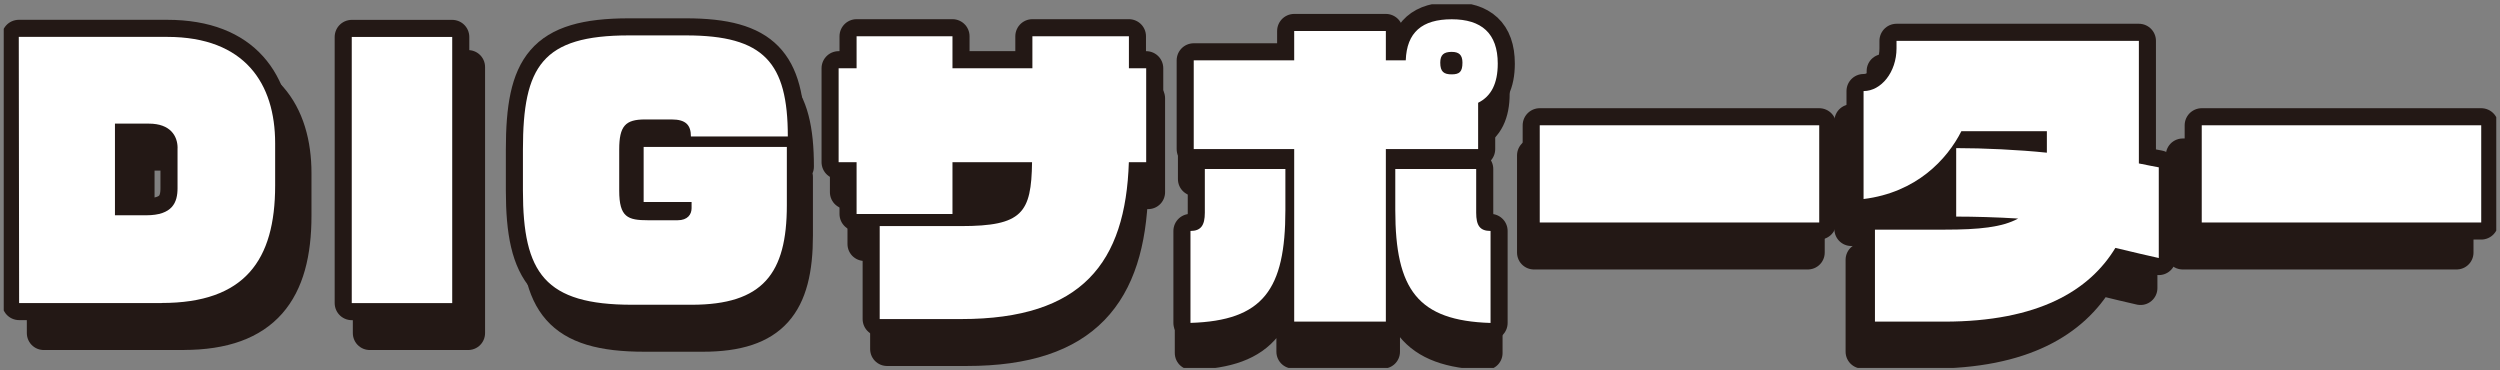
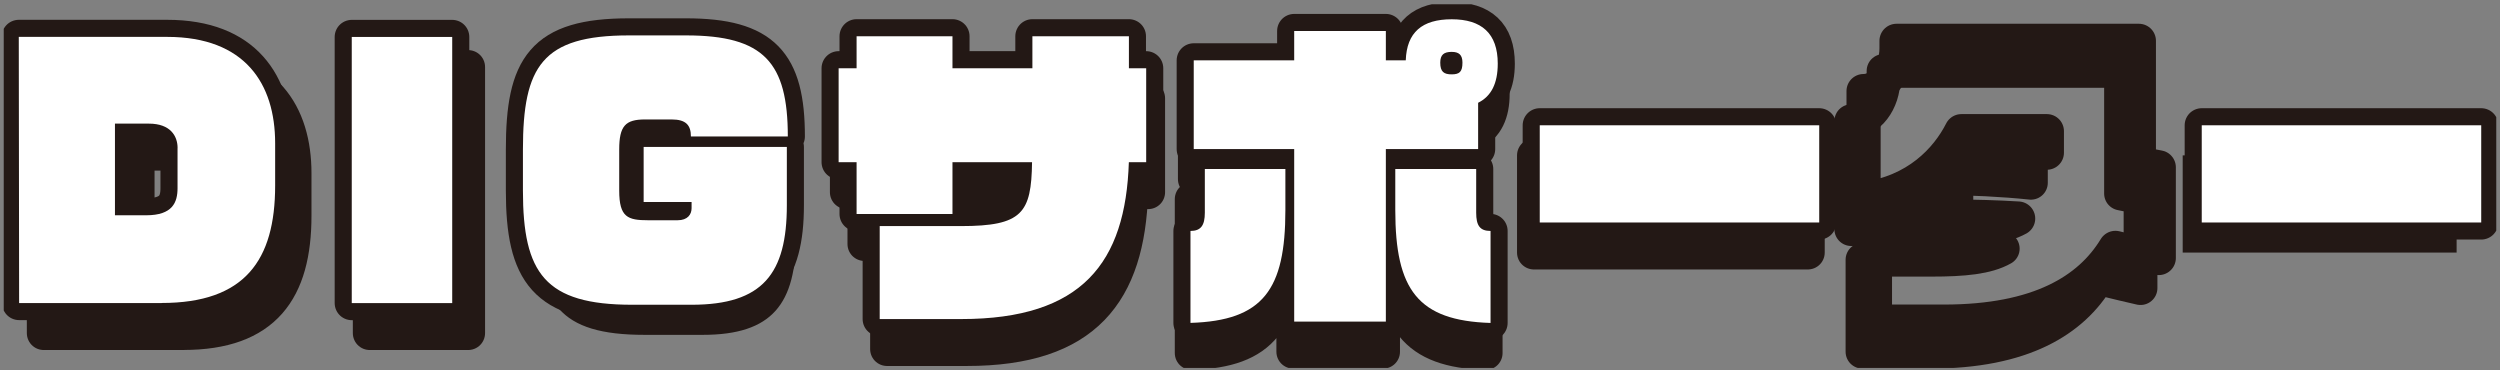
<svg xmlns="http://www.w3.org/2000/svg" width="385" height="57" viewBox="0 0 385 57" fill="none">
  <rect x="0" y="0" width="385" height="57" fill="#808080" stroke="none" />
  <g clip-path="url(#clip0_977_18643)">
    <path d="M28.24 51.302H6.733L6.681 10.316H29.077C40.839 10.316 45.368 17.549 45.368 26.686V33.214C45.368 44.712 40.786 51.294 28.24 51.294V51.302ZM30.654 27.443C30.654 25.584 29.57 23.672 26.319 23.672H21.2V37.787H25.923C29.905 37.787 30.645 35.778 30.645 33.62V27.443H30.654Z" stroke="#231815" stroke-width="5.2" stroke-linecap="round" stroke-linejoin="round" />
    <path d="M56.936 51.302V10.316H72.099V51.302H56.936Z" stroke="#231815" stroke-width="5.2" stroke-linecap="round" stroke-linejoin="round" />
-     <path d="M108.117 25.637C108.117 23.928 107.377 23.029 105.209 23.029H101.174C98.222 23.029 97.288 24.034 97.288 27.655V33.981C97.288 38.095 98.566 38.553 101.667 38.553H106.099C107.623 38.553 108.214 37.646 108.214 36.694V35.743H100.98V27.258H122.592V36.245C122.592 46.791 118.954 51.567 108.222 51.567H99.262C86.073 51.567 82.769 46.694 82.769 33.99V27.664C82.769 14.853 85.676 10.086 98.769 10.086H107.385C119.148 10.086 122.742 14.254 122.742 25.655H108.126L108.117 25.637Z" stroke="#231815" stroke-width="5.2" stroke-linecap="round" stroke-linejoin="round" />
    <path d="M174.214 29.602C173.72 45.073 167.174 53.761 148.91 53.761H136.601V39.443H148.857C158.108 39.443 159.491 37.434 159.588 29.602H147.579V37.584H133.112V29.602H130.407V15.135H133.112V10.21H147.579V15.135H159.641V10.21H174.214V15.135H176.822V29.602H174.214Z" stroke="#231815" stroke-width="5.2" stroke-linecap="round" stroke-linejoin="round" />
-     <path d="M183.518 54.368V40.201C185.095 40.201 185.685 39.346 185.685 37.391V30.659H197.844V36.985C197.844 49.241 194.496 54.016 183.518 54.36V54.368ZM226.927 20.465V27.593H212.998V54.166H199.165V27.593H184.002V13.928H199.165V9.408H212.998V13.928H216.002C216.152 9.611 218.46 7.602 222.945 7.602C227.429 7.602 229.888 9.761 229.888 14.43C229.888 17.496 228.901 19.452 226.936 20.457L226.927 20.465ZM214.425 36.985V30.659H226.628V37.391C226.628 39.346 227.165 40.201 228.795 40.201V54.368C217.817 54.016 214.425 49.249 214.425 36.994V36.985ZM222.945 12.624C221.764 12.624 221.218 13.073 221.218 14.28C221.218 15.69 221.755 16.087 222.945 16.087C224.134 16.087 224.566 15.681 224.566 14.28C224.566 13.073 224.029 12.624 222.945 12.624Z" stroke="#231815" stroke-width="5.2" stroke-linecap="round" stroke-linejoin="round" />
+     <path d="M183.518 54.368V40.201V30.659H197.844V36.985C197.844 49.241 194.496 54.016 183.518 54.36V54.368ZM226.927 20.465V27.593H212.998V54.166H199.165V27.593H184.002V13.928H199.165V9.408H212.998V13.928H216.002C216.152 9.611 218.46 7.602 222.945 7.602C227.429 7.602 229.888 9.761 229.888 14.43C229.888 17.496 228.901 19.452 226.936 20.457L226.927 20.465ZM214.425 36.985V30.659H226.628V37.391C226.628 39.346 227.165 40.201 228.795 40.201V54.368C217.817 54.016 214.425 49.249 214.425 36.994V36.985ZM222.945 12.624C221.764 12.624 221.218 13.073 221.218 14.28C221.218 15.69 221.755 16.087 222.945 16.087C224.134 16.087 224.566 15.681 224.566 14.28C224.566 13.073 224.029 12.624 222.945 12.624Z" stroke="#231815" stroke-width="5.2" stroke-linecap="round" stroke-linejoin="round" />
    <path d="M236.222 38.897V23.928H278.407V38.897H236.222Z" stroke="#231815" stroke-width="5.2" stroke-linecap="round" stroke-linejoin="round" />
    <path d="M323.095 42.818C319.209 49.346 311.526 54.166 297.253 54.166H286.822V39.998H297.403C302.469 39.998 306.02 39.646 308.425 38.289C305.227 38.087 301.729 37.989 299.077 37.989V27.443C303.209 27.443 308.531 27.699 312.76 28.148V24.835H299.861C297.694 29.205 293.068 34.28 285.095 35.285V18.659C287.756 18.659 290.064 15.743 290.064 12.078V10.924H326.637V29.805C327.914 30.06 329.051 30.307 329.641 30.404V44.368C328.311 44.069 325.949 43.514 323.095 42.809V42.818Z" stroke="#231815" stroke-width="5.2" stroke-linecap="round" stroke-linejoin="round" />
-     <path d="M336.134 38.897V23.928H378.319V38.897H336.134Z" stroke="#231815" stroke-width="5.2" stroke-linecap="round" stroke-linejoin="round" />
    <path d="M28.24 51.302H6.733L6.681 10.316H29.077C40.839 10.316 45.368 17.549 45.368 26.686V33.214C45.368 44.712 40.786 51.294 28.24 51.294V51.302ZM30.654 27.443C30.654 25.584 29.57 23.672 26.319 23.672H21.2V37.787H25.923C29.905 37.787 30.645 35.778 30.645 33.62V27.443H30.654Z" fill="#231815" />
-     <path d="M56.936 51.302V10.316H72.099V51.302H56.936Z" fill="#231815" />
    <path d="M108.117 25.637C108.117 23.928 107.377 23.029 105.209 23.029H101.174C98.222 23.029 97.288 24.034 97.288 27.655V33.981C97.288 38.095 98.566 38.553 101.667 38.553H106.099C107.623 38.553 108.214 37.646 108.214 36.694V35.743H100.98V27.258H122.592V36.245C122.592 46.791 118.954 51.567 108.222 51.567H99.262C86.073 51.567 82.769 46.694 82.769 33.99V27.664C82.769 14.853 85.676 10.086 98.769 10.086H107.385C119.148 10.086 122.742 14.254 122.742 25.655H108.126L108.117 25.637Z" fill="#231815" />
    <path d="M174.214 29.602C173.72 45.073 167.174 53.761 148.91 53.761H136.601V39.443H148.857C158.108 39.443 159.491 37.434 159.588 29.602H147.579V37.584H133.112V29.602H130.407V15.135H133.112V10.21H147.579V15.135H159.641V10.21H174.214V15.135H176.822V29.602H174.214Z" fill="#231815" />
    <path d="M183.518 54.368V40.201C185.095 40.201 185.685 39.346 185.685 37.391V30.659H197.844V36.985C197.844 49.241 194.496 54.016 183.518 54.36V54.368ZM226.927 20.465V27.593H212.998V54.166H199.165V27.593H184.002V13.928H199.165V9.408H212.998V13.928H216.002C216.152 9.611 218.46 7.602 222.945 7.602C227.429 7.602 229.888 9.761 229.888 14.43C229.888 17.496 228.901 19.452 226.936 20.457L226.927 20.465ZM214.425 36.985V30.659H226.628V37.391C226.628 39.346 227.165 40.201 228.795 40.201V54.368C217.817 54.016 214.425 49.249 214.425 36.994V36.985ZM222.945 12.624C221.764 12.624 221.218 13.073 221.218 14.28C221.218 15.69 221.755 16.087 222.945 16.087C224.134 16.087 224.566 15.681 224.566 14.28C224.566 13.073 224.029 12.624 222.945 12.624Z" fill="#231815" />
    <path d="M236.222 38.897V23.928H278.407V38.897H236.222Z" fill="#231815" />
-     <path d="M323.095 42.818C319.209 49.346 311.526 54.166 297.253 54.166H286.822V39.998H297.403C302.469 39.998 306.02 39.646 308.425 38.289C305.227 38.087 301.729 37.989 299.077 37.989V27.443C303.209 27.443 308.531 27.699 312.76 28.148V24.835H299.861C297.694 29.205 293.068 34.28 285.095 35.285V18.659C287.756 18.659 290.064 15.743 290.064 12.078V10.924H326.637V29.805C327.914 30.06 329.051 30.307 329.641 30.404V44.368C328.311 44.069 325.949 43.514 323.095 42.809V42.818Z" fill="#231815" />
    <path d="M336.134 38.897V23.928H378.319V38.897H336.134Z" fill="#231815" />
    <path d="M24.892 46.668H2.945L2.892 5.681H25.747C37.747 5.681 42.372 12.915 42.372 22.051V28.58C42.372 40.078 37.703 46.659 24.892 46.659V46.668ZM27.35 22.809C27.35 20.95 26.249 19.038 22.927 19.038H17.703V33.153H22.522C26.593 33.153 27.341 31.144 27.341 28.985V22.809H27.35Z" stroke="#231815" stroke-width="5.26" stroke-linecap="round" stroke-linejoin="round" />
    <path d="M54.17 46.668V5.69H69.641V46.677H54.17V46.668Z" stroke="#231815" stroke-width="5.26" stroke-linecap="round" stroke-linejoin="round" />
    <path d="M106.399 21.003C106.399 19.294 105.65 18.395 103.438 18.395H99.324C96.311 18.395 95.359 19.399 95.359 23.02V29.346C95.359 33.461 96.663 33.919 99.826 33.919H104.346C105.905 33.919 106.504 33.012 106.504 32.06V31.108H99.121V22.624H121.174V31.611C121.174 42.157 117.456 46.932 106.504 46.932H97.359C83.897 46.932 80.531 42.06 80.531 29.355V23.029C80.531 10.219 83.491 5.452 96.857 5.452H105.65C117.65 5.452 121.324 9.62 121.324 21.02H106.408L106.399 21.003Z" stroke="#231815" stroke-width="5.26" stroke-linecap="round" stroke-linejoin="round" />
    <path d="M173.844 24.976C173.341 40.448 166.663 49.135 148.029 49.135H135.474V34.818H147.985C157.43 34.818 158.83 32.809 158.936 24.976H146.681V32.959H131.914V24.976H129.148V10.509H131.914V5.584H146.681V10.509H158.989V5.584H173.852V10.509H176.513V24.976H173.852H173.844Z" stroke="#231815" stroke-width="5.26" stroke-linecap="round" stroke-linejoin="round" />
    <path d="M183.333 49.734V35.567C184.936 35.567 185.544 34.712 185.544 32.756V26.025H197.949V32.351C197.949 44.606 194.531 49.382 183.333 49.725V49.734ZM227.632 15.831V22.959H213.421V49.531H199.306V22.959H183.835V9.294H199.306V4.774H213.421V9.294H216.487C216.637 4.976 218.998 2.968 223.57 2.968C228.143 2.968 230.654 5.126 230.654 9.796C230.654 12.862 229.65 14.818 227.641 15.822L227.632 15.831ZM214.874 32.351V26.025H227.333V32.756C227.333 34.712 227.888 35.567 229.544 35.567V49.734C218.346 49.382 214.874 44.615 214.874 32.36V32.351ZM223.562 7.99C222.355 7.99 221.8 8.439 221.8 9.646C221.8 11.056 222.355 11.452 223.562 11.452C224.769 11.452 225.218 11.047 225.218 9.646C225.218 8.439 224.663 7.99 223.562 7.99Z" stroke="#231815" stroke-width="5.26" stroke-linecap="round" stroke-linejoin="round" />
    <path d="M237.121 34.263V19.294H280.161V34.263H237.121Z" stroke="#231815" stroke-width="5.26" stroke-linecap="round" stroke-linejoin="round" />
    <path d="M325.764 38.183C321.8 44.712 313.958 49.531 299.394 49.531H288.742V35.364H299.544C304.716 35.364 308.337 35.011 310.795 33.655C307.526 33.452 303.967 33.355 301.253 33.355V22.809C305.474 22.809 310.901 23.064 315.218 23.514V20.201H302.055C299.844 24.571 295.121 29.646 286.989 30.65V14.025C289.703 14.025 292.064 11.108 292.064 7.443V6.289H329.386V25.17C330.689 25.426 331.844 25.672 332.452 25.769V39.734C331.095 39.434 328.681 38.879 325.773 38.175L325.764 38.183Z" stroke="#231815" stroke-width="5.26" stroke-linecap="round" stroke-linejoin="round" />
    <path d="M339.068 34.263V19.294H382.108V34.263H339.068Z" stroke="#231815" stroke-width="5.26" stroke-linecap="round" stroke-linejoin="round" />
    <path d="M24.892 46.668H2.945L2.892 5.681H25.747C37.747 5.681 42.372 12.915 42.372 22.051V28.58C42.372 40.078 37.703 46.659 24.892 46.659V46.668ZM27.35 22.809C27.35 20.95 26.249 19.038 22.927 19.038H17.703V33.153H22.522C26.593 33.153 27.341 31.144 27.341 28.985V22.809H27.35Z" fill="white" />
    <path d="M54.17 46.668V5.69H69.641V46.677H54.17V46.668Z" fill="white" />
    <path d="M106.399 21.003C106.399 19.294 105.65 18.395 103.438 18.395H99.324C96.311 18.395 95.359 19.399 95.359 23.02V29.346C95.359 33.461 96.663 33.919 99.826 33.919H104.346C105.905 33.919 106.504 33.012 106.504 32.06V31.108H99.121V22.624H121.174V31.611C121.174 42.157 117.456 46.932 106.504 46.932H97.359C83.897 46.932 80.531 42.06 80.531 29.355V23.029C80.531 10.219 83.491 5.452 96.857 5.452H105.65C117.65 5.452 121.324 9.62 121.324 21.02H106.408L106.399 21.003Z" fill="white" />
    <path d="M173.844 24.976C173.341 40.448 166.663 49.135 148.029 49.135H135.474V34.818H147.985C157.43 34.818 158.83 32.809 158.936 24.976H146.681V32.959H131.914V24.976H129.148V10.509H131.914V5.584H146.681V10.509H158.989V5.584H173.852V10.509H176.513V24.976H173.852H173.844Z" fill="white" />
    <path d="M183.333 49.734V35.567C184.936 35.567 185.544 34.712 185.544 32.756V26.025H197.949V32.351C197.949 44.606 194.531 49.382 183.333 49.725V49.734ZM227.632 15.831V22.959H213.421V49.531H199.306V22.959H183.835V9.294H199.306V4.774H213.421V9.294H216.487C216.637 4.976 218.998 2.968 223.57 2.968C228.143 2.968 230.654 5.126 230.654 9.796C230.654 12.862 229.65 14.818 227.641 15.822L227.632 15.831ZM214.874 32.351V26.025H227.333V32.756C227.333 34.712 227.888 35.567 229.544 35.567V49.734C218.346 49.382 214.874 44.615 214.874 32.36V32.351ZM223.562 7.99C222.355 7.99 221.8 8.439 221.8 9.646C221.8 11.056 222.355 11.452 223.562 11.452C224.769 11.452 225.218 11.047 225.218 9.646C225.218 8.439 224.663 7.99 223.562 7.99Z" fill="white" />
    <path d="M237.121 34.263V19.294H280.161V34.263H237.121Z" fill="white" />
-     <path d="M325.764 38.183C321.8 44.712 313.958 49.531 299.394 49.531H288.742V35.364H299.544C304.716 35.364 308.337 35.011 310.795 33.655C307.526 33.452 303.967 33.355 301.253 33.355V22.809C305.474 22.809 310.901 23.064 315.218 23.514V20.201H302.055C299.844 24.571 295.121 29.646 286.989 30.65V14.025C289.703 14.025 292.064 11.108 292.064 7.443V6.289H329.386V25.17C330.689 25.426 331.844 25.672 332.452 25.769V39.734C331.095 39.434 328.681 38.879 325.773 38.175L325.764 38.183Z" fill="white" />
    <path d="M339.068 34.263V19.294H382.108V34.263H339.068Z" fill="white" />
  </g>
  <defs>
    <clipPath id="clip0_977_18643">
      <rect width="383.85" height="56" fill="white" transform="translate(0.575 0.659)" />
    </clipPath>
  </defs>
</svg>